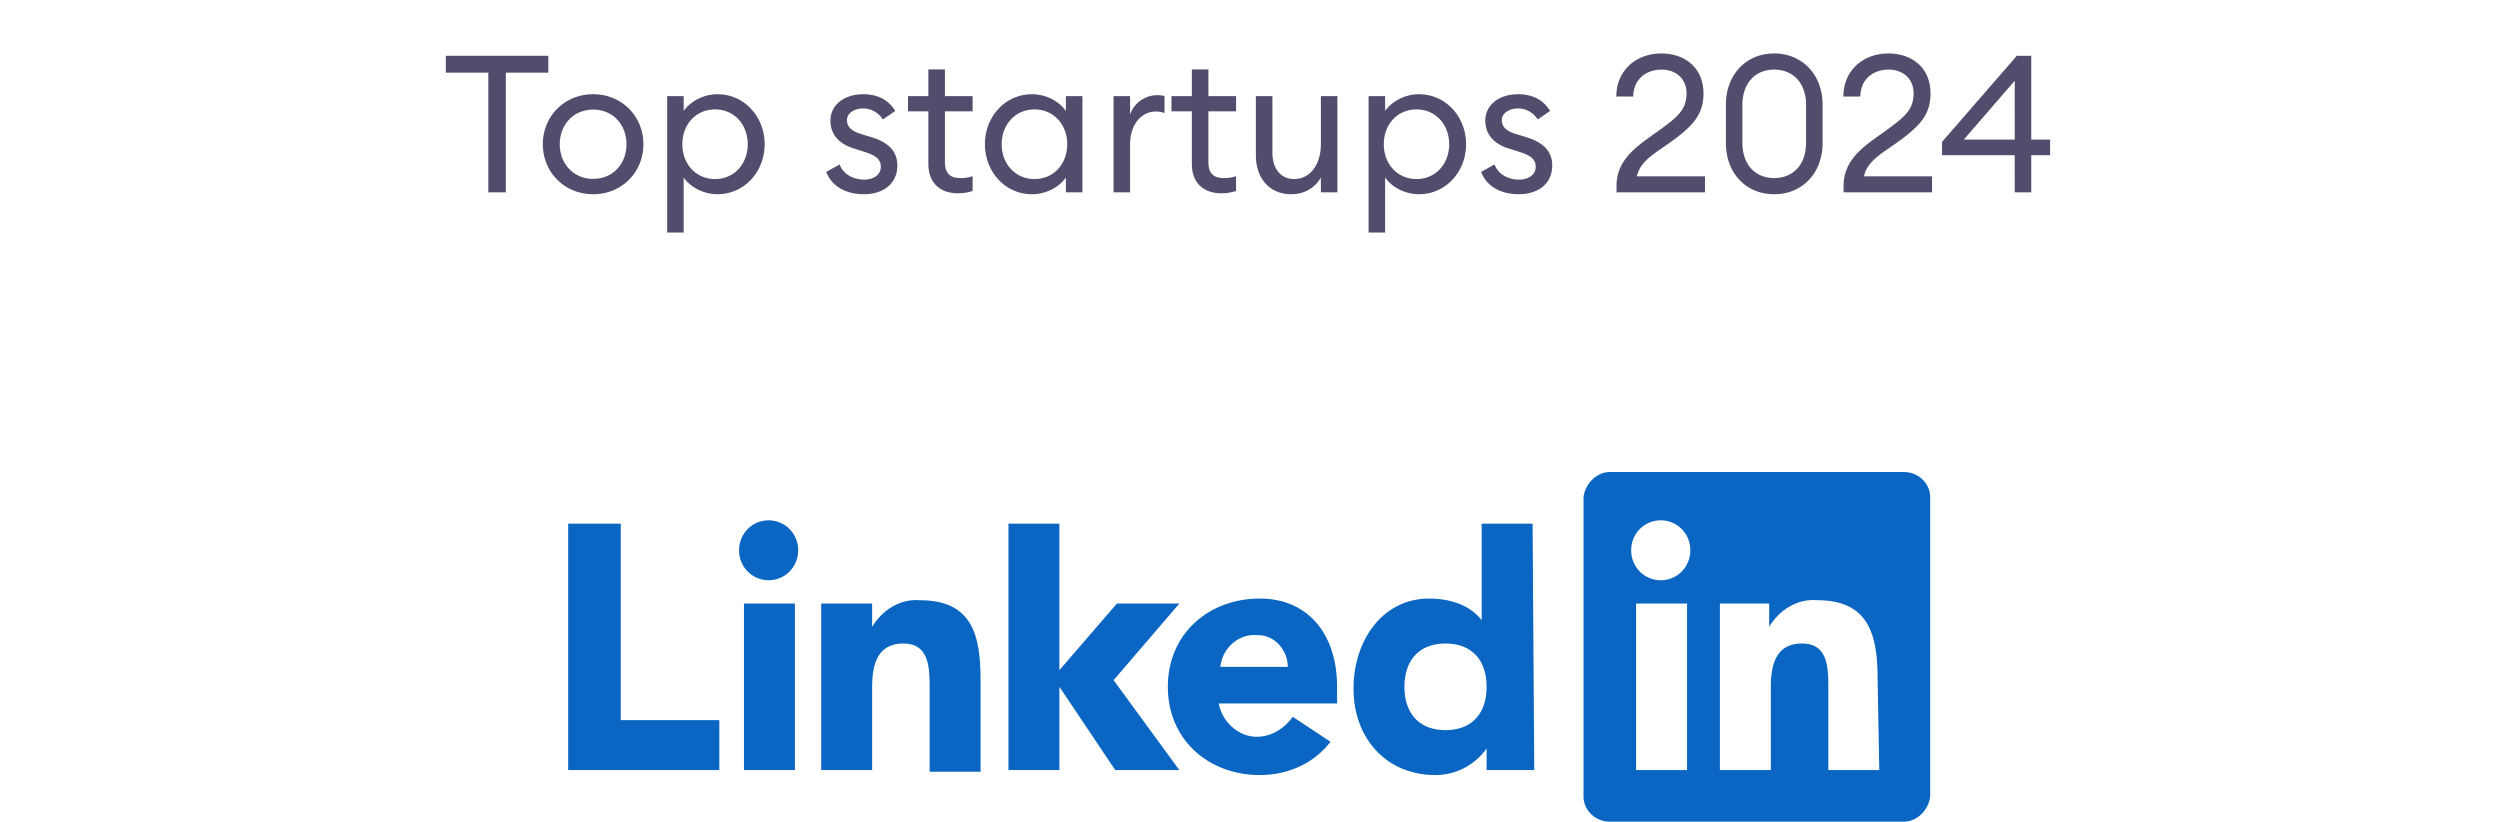
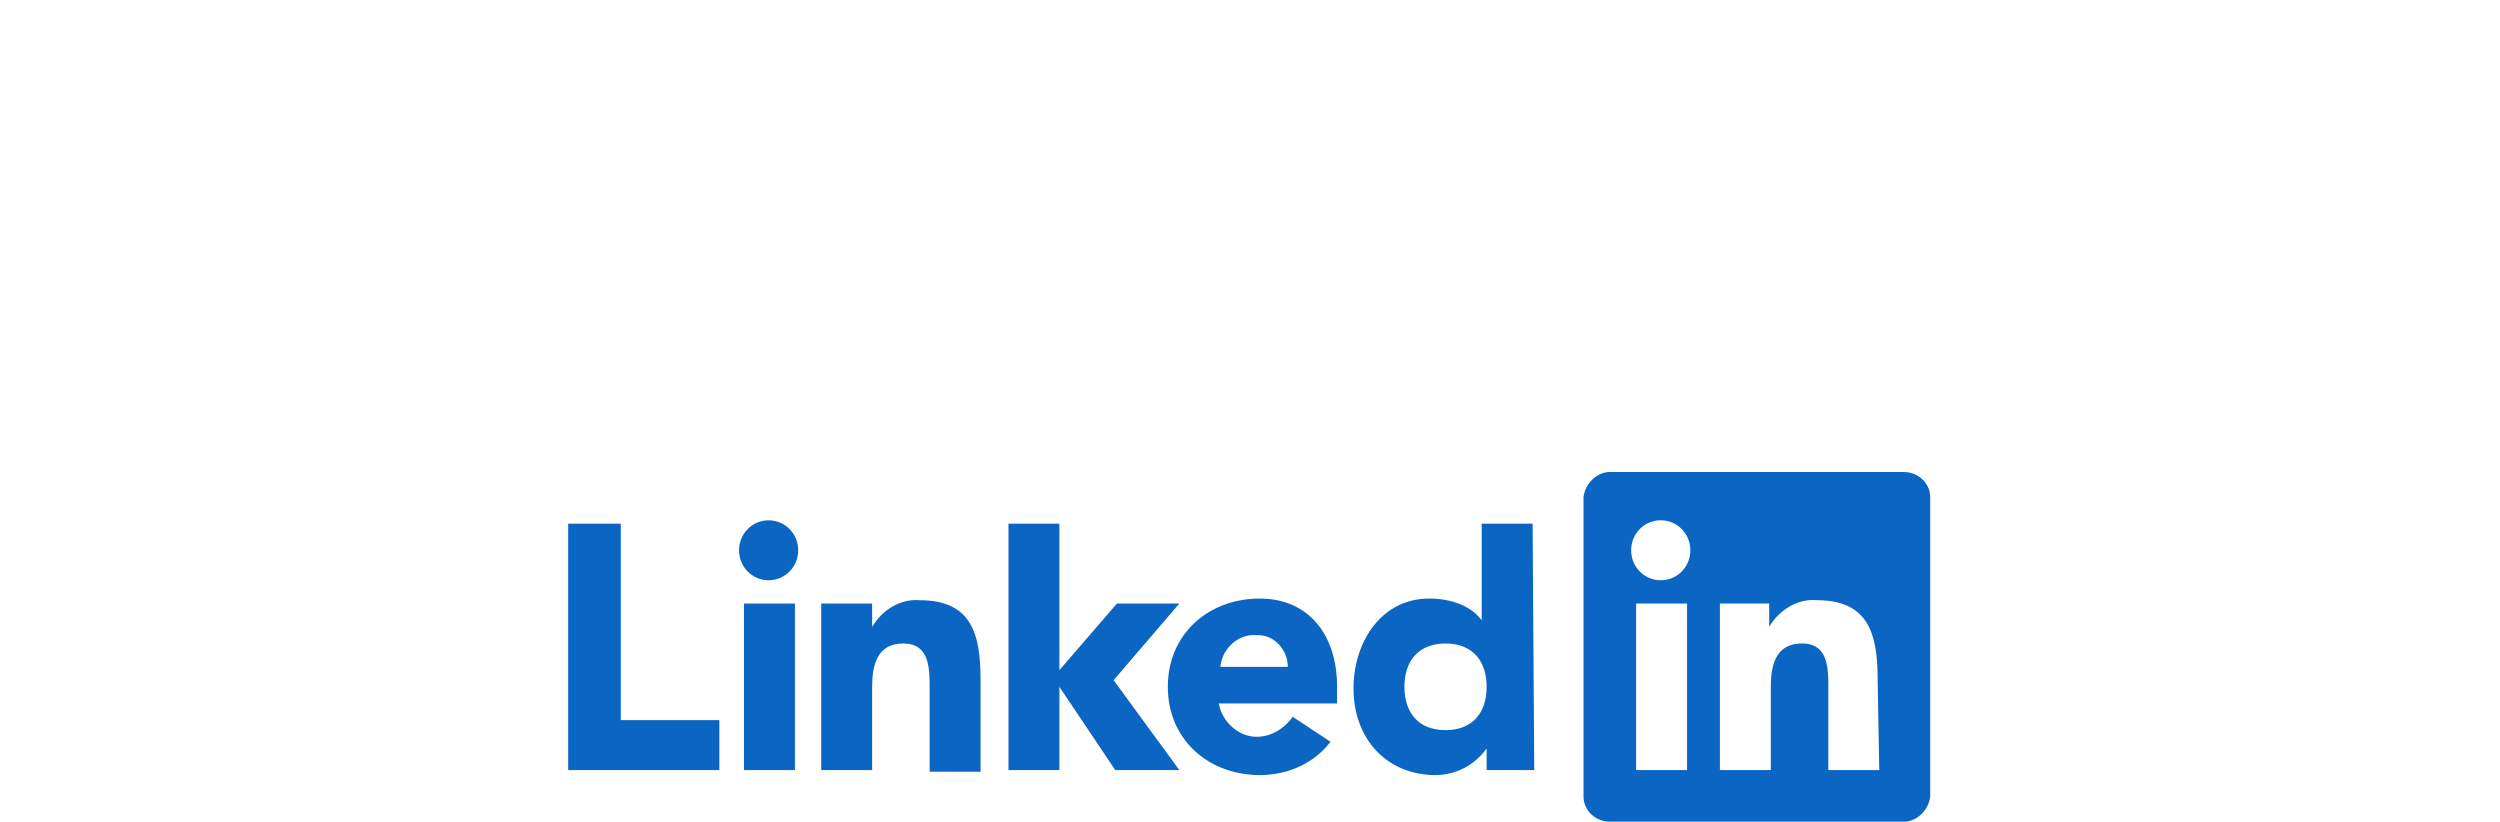
<svg xmlns="http://www.w3.org/2000/svg" width="143" height="47" fill="none">
  <g clip-path="url(#prefix__clip0_423_1068)" fill="#0A66C2">
    <path d="M32.5 29.953h3.007v11.238h5.639v2.857H32.5V29.953zM42.555 34.524h2.914v9.523h-2.914v-9.523zm1.41-4.762c.94 0 1.692.762 1.692 1.714s-.752 1.714-1.692 1.714-1.692-.762-1.692-1.714.752-1.714 1.692-1.714zM57.684 29.953h2.913v8.381l3.289-3.81h3.571l-3.759 4.382 3.76 5.142h-3.666l-3.195-4.762v4.762h-2.913V29.953zM47.067 34.524h2.819v1.333c.564-.952 1.597-1.619 2.725-1.524 3.007 0 3.477 2 3.477 4.572v5.238h-2.913V39.38c0-1.143 0-2.572-1.503-2.572-1.504 0-1.786 1.239-1.786 2.477v4.762h-2.913v-9.524h.094z" />
    <path d="M73.661 38.143c0-.952-.752-1.81-1.692-1.81h-.093c-1.034-.095-1.974.762-2.068 1.81h3.853zm2.443 4.286c-.94 1.238-2.443 1.904-4.04 1.904-2.914 0-5.263-2-5.263-5.047 0-3.048 2.35-5.048 5.262-5.048 2.726 0 4.417 2 4.417 5.048v.952h-6.766c.188 1.048 1.128 1.905 2.162 1.905.845 0 1.597-.476 2.067-1.143l2.161 1.429zM82.684 36.81c-1.503 0-2.349.953-2.349 2.476 0 1.524.846 2.477 2.35 2.477 1.503 0 2.349-.953 2.349-2.477 0-1.523-.846-2.476-2.35-2.476zm5.075 7.238h-2.725V42.81a3.593 3.593 0 01-2.913 1.524c-2.82 0-4.7-2.095-4.7-4.952 0-2.667 1.598-5.143 4.324-5.143 1.221 0 2.35.38 3.007 1.238v-5.524h2.913l.094 14.095zM108.903 27H92.082c-.752 0-1.41.667-1.504 1.429V45.57c0 .762.658 1.429 1.504 1.429h16.821c.752 0 1.41-.667 1.504-1.429V28.43c0-.762-.658-1.429-1.504-1.429zM96.499 44.048h-2.914v-9.524H96.5v9.524zM94.995 33.19c-.94 0-1.692-.761-1.692-1.714 0-.952.752-1.714 1.692-1.714s1.692.762 1.692 1.714c0 .953-.752 1.715-1.692 1.715zm12.499 10.858h-2.913V39.38c0-1.143 0-2.572-1.504-2.572s-1.786 1.239-1.786 2.477v4.762h-2.913v-9.524h2.819v1.333c.564-.952 1.598-1.619 2.726-1.524 3.007 0 3.477 2 3.477 4.572l.094 5.143z" />
  </g>
-   <path opacity=".7" d="M27.932 11V4.158h-2.431V3.19h5.863v.968h-2.431V11h-1.001zm8.871-2.75c0 1.584-1.22 2.86-2.87 2.86-1.662 0-2.883-1.276-2.883-2.86 0-1.584 1.221-2.86 2.882-2.86 1.65 0 2.871 1.276 2.871 2.86zm-4.785 0c0 1.1.77 1.98 1.914 1.98s1.903-.88 1.903-1.98-.759-1.98-1.903-1.98c-1.144 0-1.914.88-1.914 1.98zm6.143 5.049V5.5h.946v.847c.363-.528 1.111-.957 1.936-.957 1.529 0 2.695 1.287 2.695 2.86s-1.166 2.86-2.695 2.86c-.825 0-1.573-.429-1.936-.957v3.146h-.946zM42.77 8.25c0-1.111-.759-1.991-1.87-1.991-1.111 0-1.87.88-1.87 1.991 0 1.111.759 1.991 1.87 1.991 1.111 0 1.87-.88 1.87-1.991zm8.559 1.21c0 1.056-.814 1.65-1.914 1.65-.98 0-1.826-.418-2.156-1.276l.77-.429c.198.561.792.869 1.397.869.528 0 .957-.264.957-.737 0-.396-.242-.638-.957-.858l-.55-.176c-.902-.264-1.375-.836-1.375-1.606.01-.946.836-1.507 1.892-1.507.814 0 1.452.341 1.815.957l-.704.484c-.242-.352-.616-.627-1.144-.627-.462 0-.913.253-.913.66 0 .33.176.605.78.792l.606.187c.946.286 1.496.781 1.496 1.617zm4.304 1.463a2.632 2.632 0 01-.847.132c-.957 0-1.683-.539-1.683-1.683V6.369h-1.166V5.5h1.166V3.971h.946V5.5h1.584v.869H54.05v2.882c0 .704.32.935.913.935.231 0 .495-.044.671-.11v.847zm.704-2.673c0-1.573 1.155-2.86 2.695-2.86.826 0 1.574.429 1.937.957V5.5h.945V11h-.946v-.847c-.363.528-1.11.957-1.936.957-1.54 0-2.694-1.287-2.694-2.86zm4.708 0c0-1.111-.759-1.991-1.87-1.991-1.11 0-1.88.88-1.88 1.991 0 1.111.77 1.991 1.88 1.991 1.111 0 1.87-.88 1.87-1.991zm2.65 2.75V5.5h.946v1.067c.22-.704.902-1.122 1.54-1.122.143 0 .275.011.43.044v.979a1.383 1.383 0 00-.518-.088c-.693 0-1.452.605-1.452 1.892V11h-.946zm7.01-.077a2.632 2.632 0 01-.847.132c-.958 0-1.684-.539-1.684-1.683V6.369h-1.166V5.5h1.166V3.971h.947V5.5h1.584v.869H69.12v2.882c0 .704.319.935.913.935.23 0 .494-.044.67-.11v.847zm1.131-2.046V5.5h.946v3.234c0 .924.484 1.507 1.243 1.507.858 0 1.529-.748 1.529-2.013V5.5h.946V11h-.946v-.847c-.363.638-1.001.957-1.694.957-1.21 0-2.024-.869-2.024-2.233zm6.447 4.422V5.5h.946v.847c.363-.528 1.111-.957 1.936-.957 1.53 0 2.695 1.287 2.695 2.86s-1.166 2.86-2.695 2.86c-.825 0-1.573-.429-1.936-.957v3.146h-.946zm4.61-5.049c0-1.111-.76-1.991-1.87-1.991-1.112 0-1.87.88-1.87 1.991 0 1.111.758 1.991 1.87 1.991 1.11 0 1.87-.88 1.87-1.991zm5.894 1.21c0 1.056-.814 1.65-1.914 1.65-.98 0-1.826-.418-2.156-1.276l.77-.429c.198.561.792.869 1.397.869.528 0 .957-.264.957-.737 0-.396-.242-.638-.957-.858l-.55-.176c-.902-.264-1.375-.836-1.375-1.606.01-.946.836-1.507 1.892-1.507.814 0 1.452.341 1.815.957l-.704.484c-.242-.352-.616-.627-1.144-.627-.462 0-.913.253-.913.66 0 .33.176.605.78.792l.606.187c.946.286 1.496.781 1.496 1.617zm8.738.627V11h-5.06v-.374c0-1.672 1.463-2.442 2.618-3.3.902-.671 1.386-1.078 1.386-1.991 0-.814-.583-1.353-1.43-1.353-.858 0-1.606.528-1.617 1.54h-.968c0-1.496 1.133-2.464 2.574-2.464 1.298 0 2.41.77 2.41 2.288 0 1.144-.529 1.804-1.805 2.728-.902.66-1.815 1.111-2.002 2.013h3.894zm6.728-1.914c0 1.738-1.166 2.937-2.772 2.937-1.606 0-2.76-1.199-2.76-2.937V5.995c0-1.727 1.154-2.937 2.76-2.937 1.606 0 2.772 1.21 2.772 2.937v2.178zm-4.587 0c0 1.265.759 2.013 1.815 2.013 1.067 0 1.826-.748 1.826-2.013V5.995c0-1.265-.759-2.013-1.826-2.013-1.056 0-1.815.748-1.815 2.013v2.178zm10.847 1.914V11h-5.06v-.374c0-1.672 1.463-2.442 2.618-3.3.902-.671 1.386-1.078 1.386-1.991 0-.814-.583-1.353-1.43-1.353-.858 0-1.606.528-1.617 1.54h-.968c0-1.496 1.133-2.464 2.574-2.464 1.298 0 2.409.77 2.409 2.288 0 1.144-.528 1.804-1.804 2.728-.902.66-1.815 1.111-2.002 2.013h3.894zm4.729.913V8.877h-4.158v-.759l4.279-4.928h.825v4.796h1.078v.891h-1.078V11h-.946zm0-3.014V4.62l-2.915 3.366h2.915z" fill="#0B002E" />
  <defs>
    <clipPath id="prefix__clip0_423_1068">
      <path fill="#fff" transform="translate(32.5 27)" d="M0 0h78v20H0z" />
    </clipPath>
  </defs>
</svg>